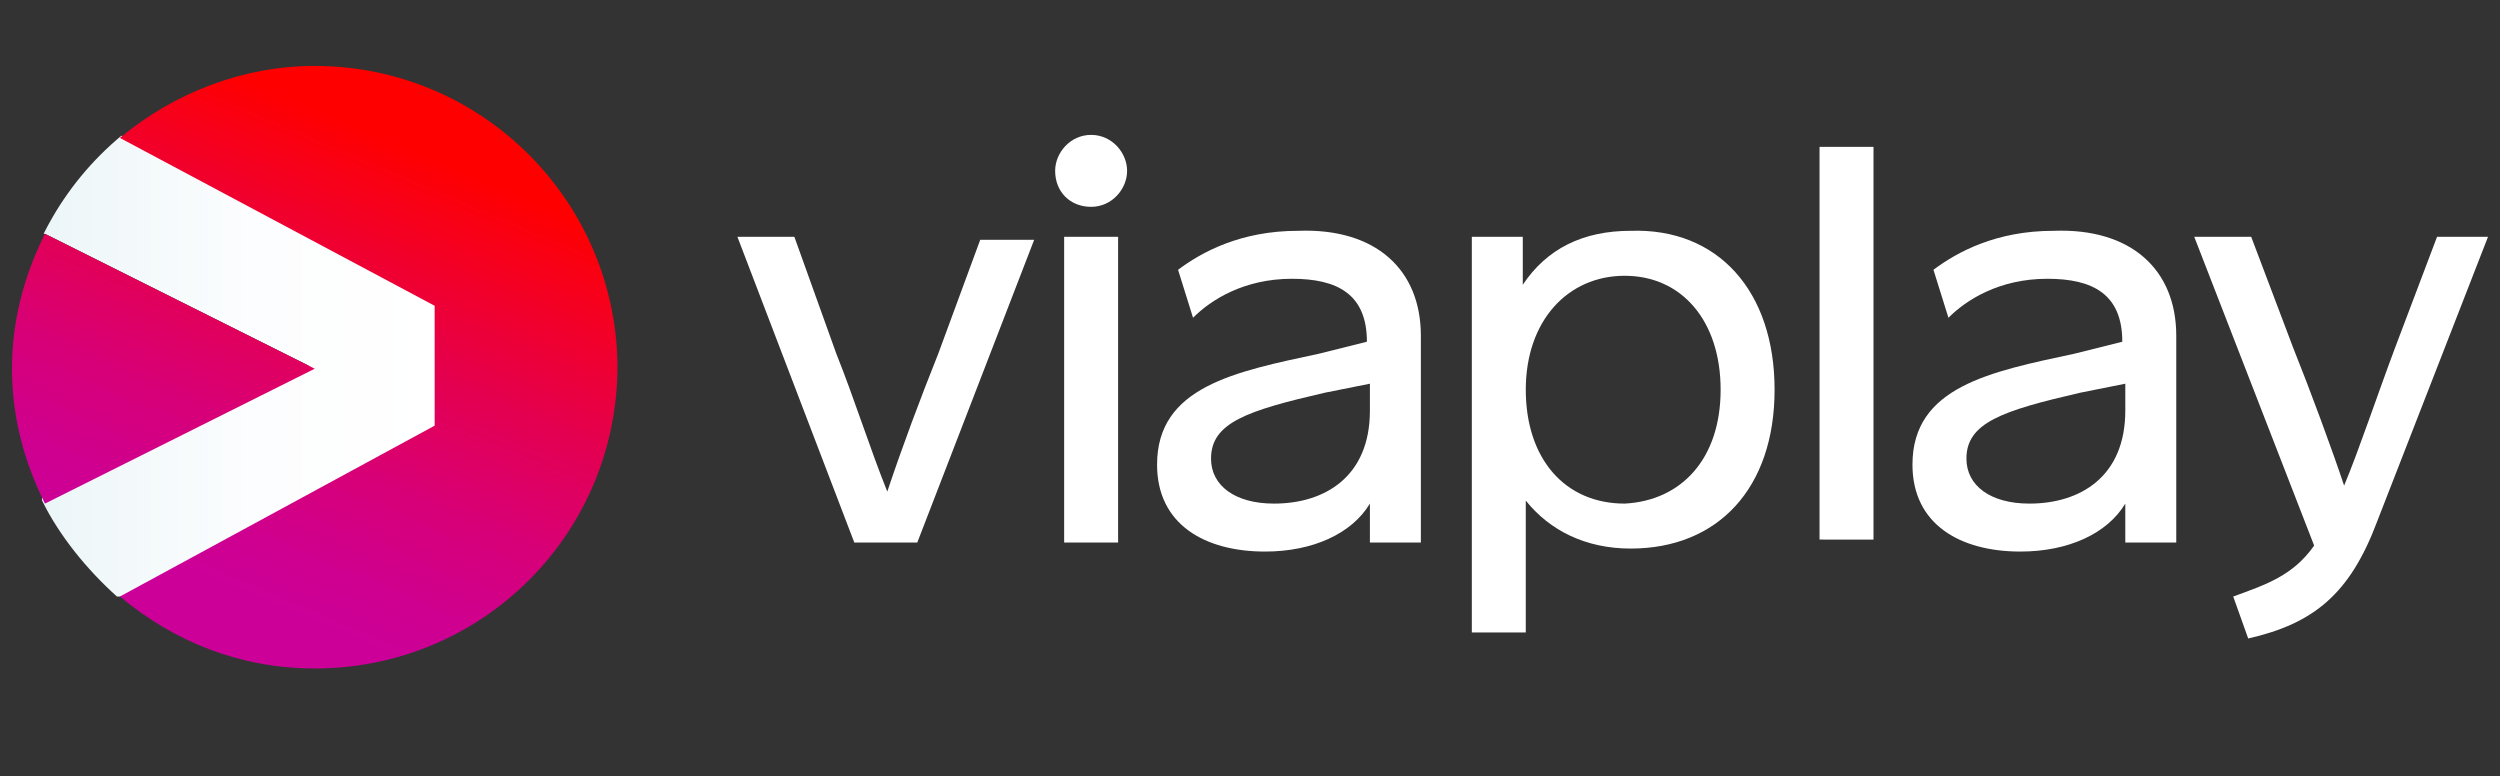
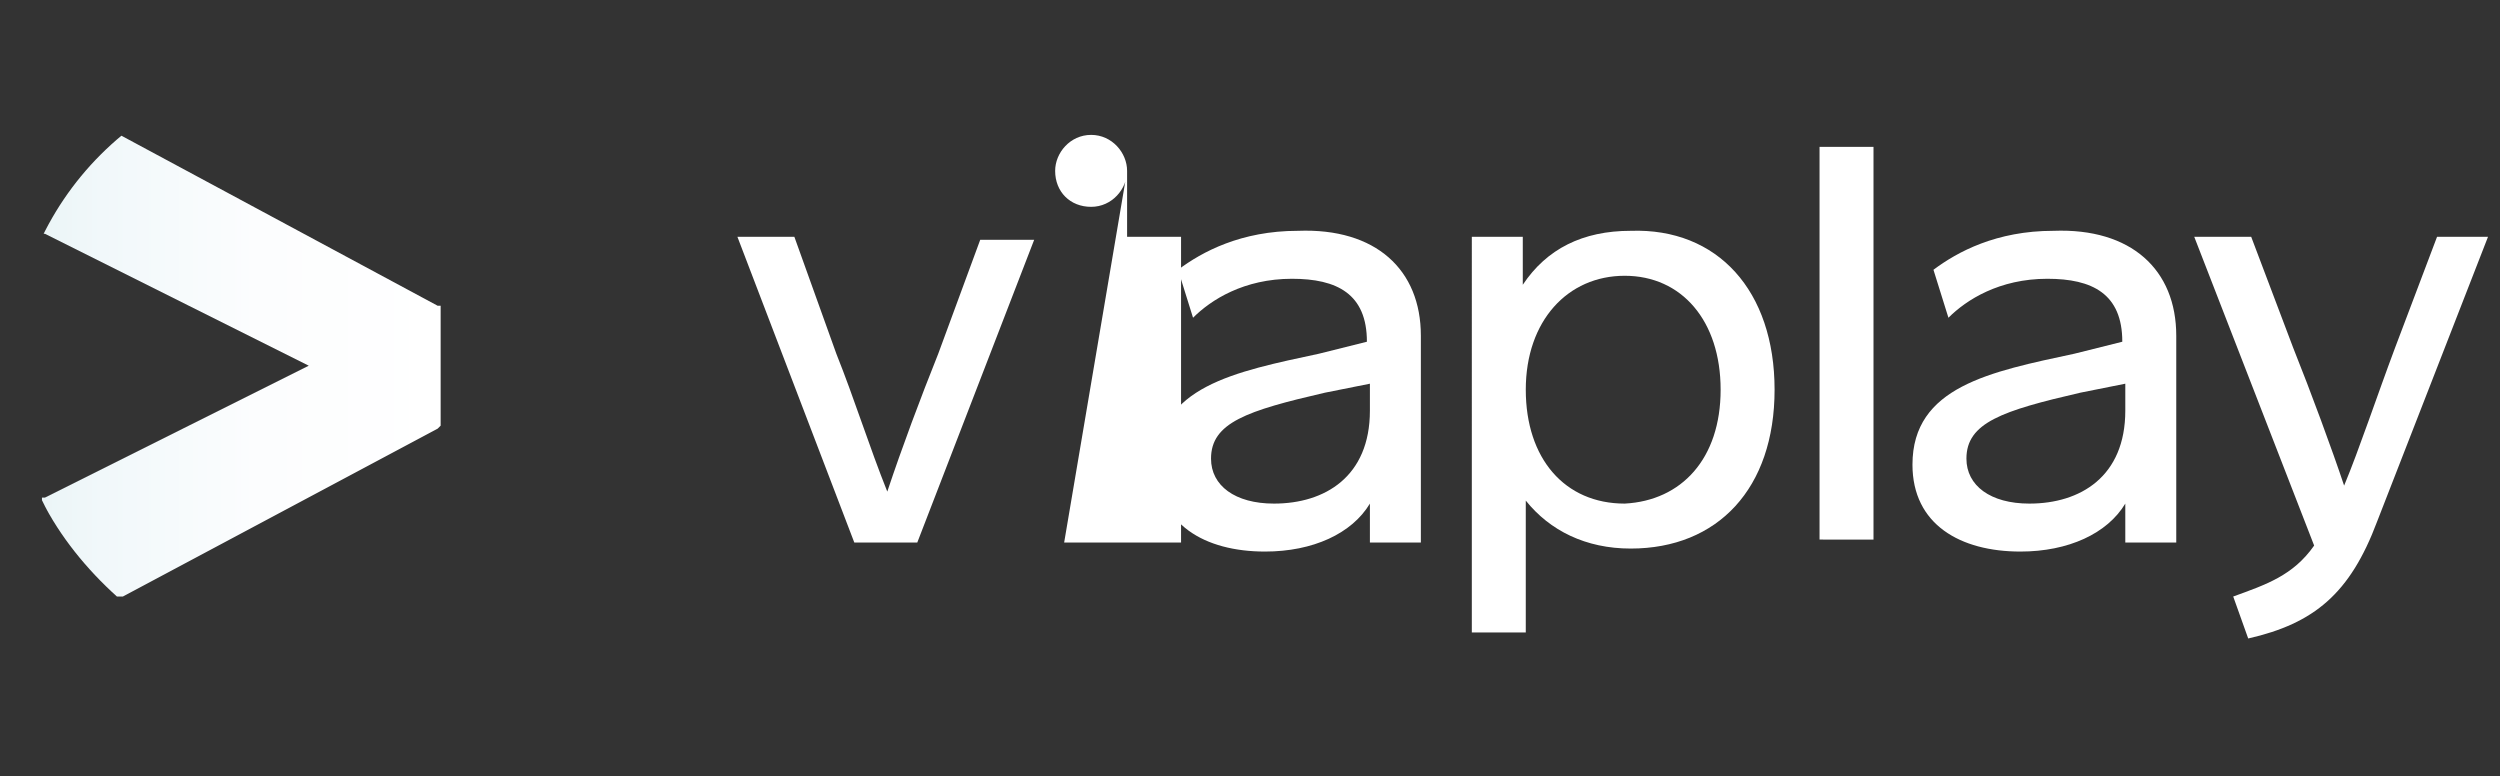
<svg xmlns="http://www.w3.org/2000/svg" xmlns:xlink="http://www.w3.org/1999/xlink" version="1.1" id="Layer_1" x="0px" y="0px" viewBox="0 0 83.4 25.9" style="enable-background:new 0 0 83.4 25.9;" xml:space="preserve">
  <rect x="0" y="0" width="83.4" height="25.9" fill="#333333" stroke="none" />
  <style type="text/css">
	.st0{fill:#FFFFFF;}
	.st1{clip-path:url(#SVGID_3_);}
	.st2{fill:url(#SVGID_4_);}
	.st3{clip-path:url(#SVGID_5_);fill:url(#SVGID_6_);}
</style>
  <g>
    <path class="st0" d="M30.6,18.1h-2.1L24.6,7.9h1.9l1.4,3.9c0.6,1.5,1.1,3.1,1.7,4.6c0.5-1.5,1.1-3.1,1.7-4.6l1.4-3.8h1.8L30.6,18.1   z" />
-     <path class="st0" d="M37.6,5.7c0,0.6-0.5,1.2-1.2,1.2s-1.2-0.5-1.2-1.2c0-0.6,0.5-1.2,1.2-1.2S37.6,5.1,37.6,5.7z M35.5,18.1V7.9   h1.8v10.2H35.5z" />
+     <path class="st0" d="M37.6,5.7c0,0.6-0.5,1.2-1.2,1.2s-1.2-0.5-1.2-1.2c0-0.6,0.5-1.2,1.2-1.2S37.6,5.1,37.6,5.7z V7.9   h1.8v10.2H35.5z" />
    <path class="st0" d="M47.4,11.2v6.9h-1.7v-1.3c-0.6,1-1.9,1.6-3.5,1.6c-2,0-3.6-0.9-3.6-2.9c0-2.6,2.6-3.1,5.4-3.7l1.6-0.4v0   c0-1.6-1-2.1-2.5-2.1c-1.6,0-2.7,0.7-3.3,1.3L39.3,9c0.8-0.6,2.1-1.3,4-1.3C45.9,7.6,47.4,9,47.4,11.2z M45.7,13.7v-0.9l-1.5,0.3   c-2.6,0.6-3.8,1-3.8,2.2c0,0.9,0.8,1.5,2.1,1.5C44.2,16.8,45.7,15.9,45.7,13.7z" />
    <path class="st0" d="M59.2,13c0,3.3-1.9,5.3-4.8,5.3c-1.5,0-2.7-0.6-3.5-1.6v4.4h-1.8V7.9h1.7v1.6c0.8-1.2,2-1.8,3.6-1.8   C57.3,7.6,59.2,9.7,59.2,13z M57.4,13c0-2.3-1.3-3.8-3.2-3.8c-1.9,0-3.3,1.5-3.3,3.8c0,2.3,1.3,3.8,3.3,3.8   C56.1,16.7,57.4,15.3,57.4,13z" />
    <path class="st0" d="M60.7,18.1V4.9h1.8v13.1H60.7z" />
    <path class="st0" d="M72.6,11.2v6.9h-1.7v-1.3c-0.6,1-1.9,1.6-3.5,1.6c-2,0-3.6-0.9-3.6-2.9c0-2.6,2.6-3.1,5.4-3.7l1.6-0.4v0   c0-1.6-1-2.1-2.5-2.1c-1.6,0-2.7,0.7-3.3,1.3L64.5,9c0.8-0.6,2.1-1.3,4-1.3C71.1,7.6,72.6,9,72.6,11.2z M70.9,13.7v-0.9l-1.5,0.3   c-2.6,0.6-3.8,1-3.8,2.2c0,0.9,0.8,1.5,2.1,1.5C69.4,16.8,70.9,15.9,70.9,13.7z" />
    <path class="st0" d="M79.3,17.4c-0.9,2.4-2.1,3.4-4.3,3.9l-0.5-1.4c1.1-0.4,2-0.7,2.7-1.7l-4-10.3h1.9l1.4,3.7   c0.6,1.5,1.3,3.4,1.7,4.6c0.5-1.2,1.1-3,1.7-4.6l1.4-3.7H83L79.3,17.4z" />
  </g>
  <g id="Symbol">
    <defs>
      <circle id="SVGID_1_" cx="10.5" cy="12.3" r="10.1" />
    </defs>
    <clipPath id="SVGID_3_">
      <use xlink:href="#SVGID_1_" style="overflow:visible;" />
    </clipPath>
    <g class="st1">
      <g id="Symbol_3_">
        <linearGradient id="SVGID_4_" gradientUnits="userSpaceOnUse" x1="1.404" y1="12.289" x2="14.671" y2="12.289">
          <stop offset="0" style="stop-color:#EBF5F7" />
          <stop offset="0.152" style="stop-color:#F1F8FA" />
          <stop offset="0.538" style="stop-color:#FCFDFE" />
          <stop offset="1" style="stop-color:#FFFFFF" />
        </linearGradient>
        <path class="st2" d="M14.6,10.2L4,4.5L4,4.5l-0.1,0c-1,0.9-1.9,2-2.5,3.2l0,0.1l0.1,0l8.8,4.4l-8.8,4.4l-0.1,0l0,0.1     c0.6,1.2,1.5,2.3,2.5,3.2l0.1,0l0.1,0l10.5-5.6l0,0l0.1-0.1v-4L14.6,10.2L14.6,10.2z" />
      </g>
      <g>
        <defs>
          <path id="SVGID_2_" d="M10.5,12.3l-9,4.5c-0.7-1.4-1.1-2.9-1.1-4.5s0.4-3.1,1.1-4.5L10.5,12.3z M10.5,2.2C8.1,2.2,5.8,3.1,4,4.6      l10.5,5.6v4L4,19.9c1.8,1.5,4,2.4,6.5,2.4c5.6,0,10.1-4.5,10.1-10.1S16.1,2.2,10.5,2.2z" />
        </defs>
        <clipPath id="SVGID_5_">
          <use xlink:href="#SVGID_2_" style="overflow:visible;" />
        </clipPath>
        <linearGradient id="SVGID_6_" gradientUnits="userSpaceOnUse" x1="6.606" y1="21.551" x2="14.469" y2="3.028">
          <stop offset="0.1" style="stop-color:#CC0099" />
          <stop offset="0.199" style="stop-color:#CF0090" />
          <stop offset="0.36" style="stop-color:#D70078" />
          <stop offset="0.564" style="stop-color:#E40050" />
          <stop offset="0.799" style="stop-color:#F70019" />
          <stop offset="0.9" style="stop-color:#FF0000" />
        </linearGradient>
-         <circle class="st3" cx="10.5" cy="12.3" r="10.1" />
      </g>
    </g>
  </g>
</svg>